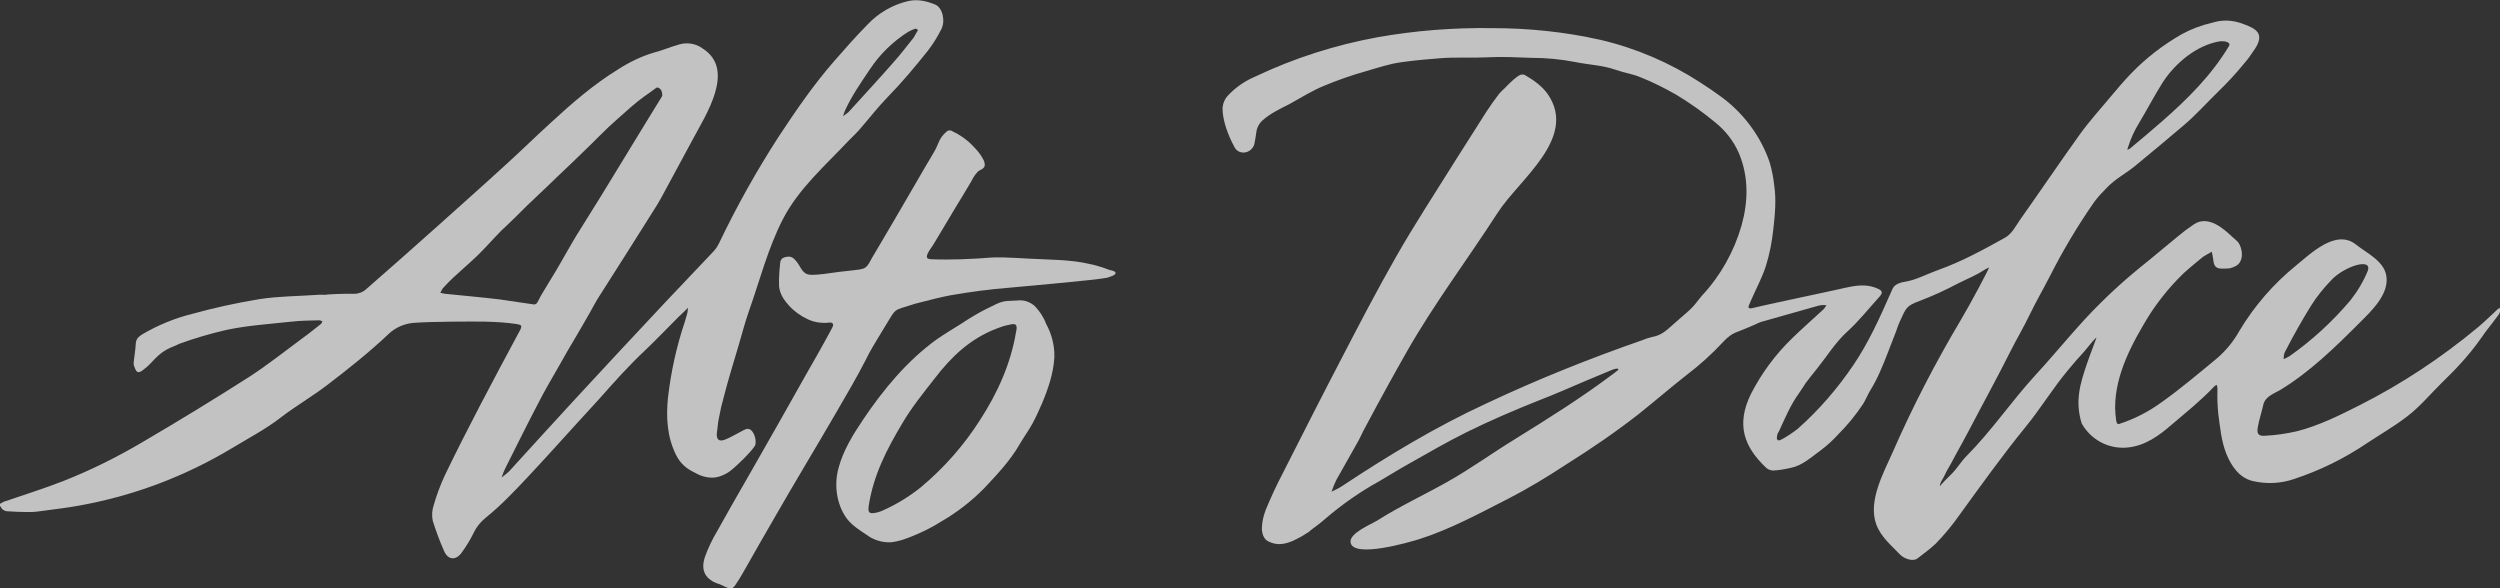
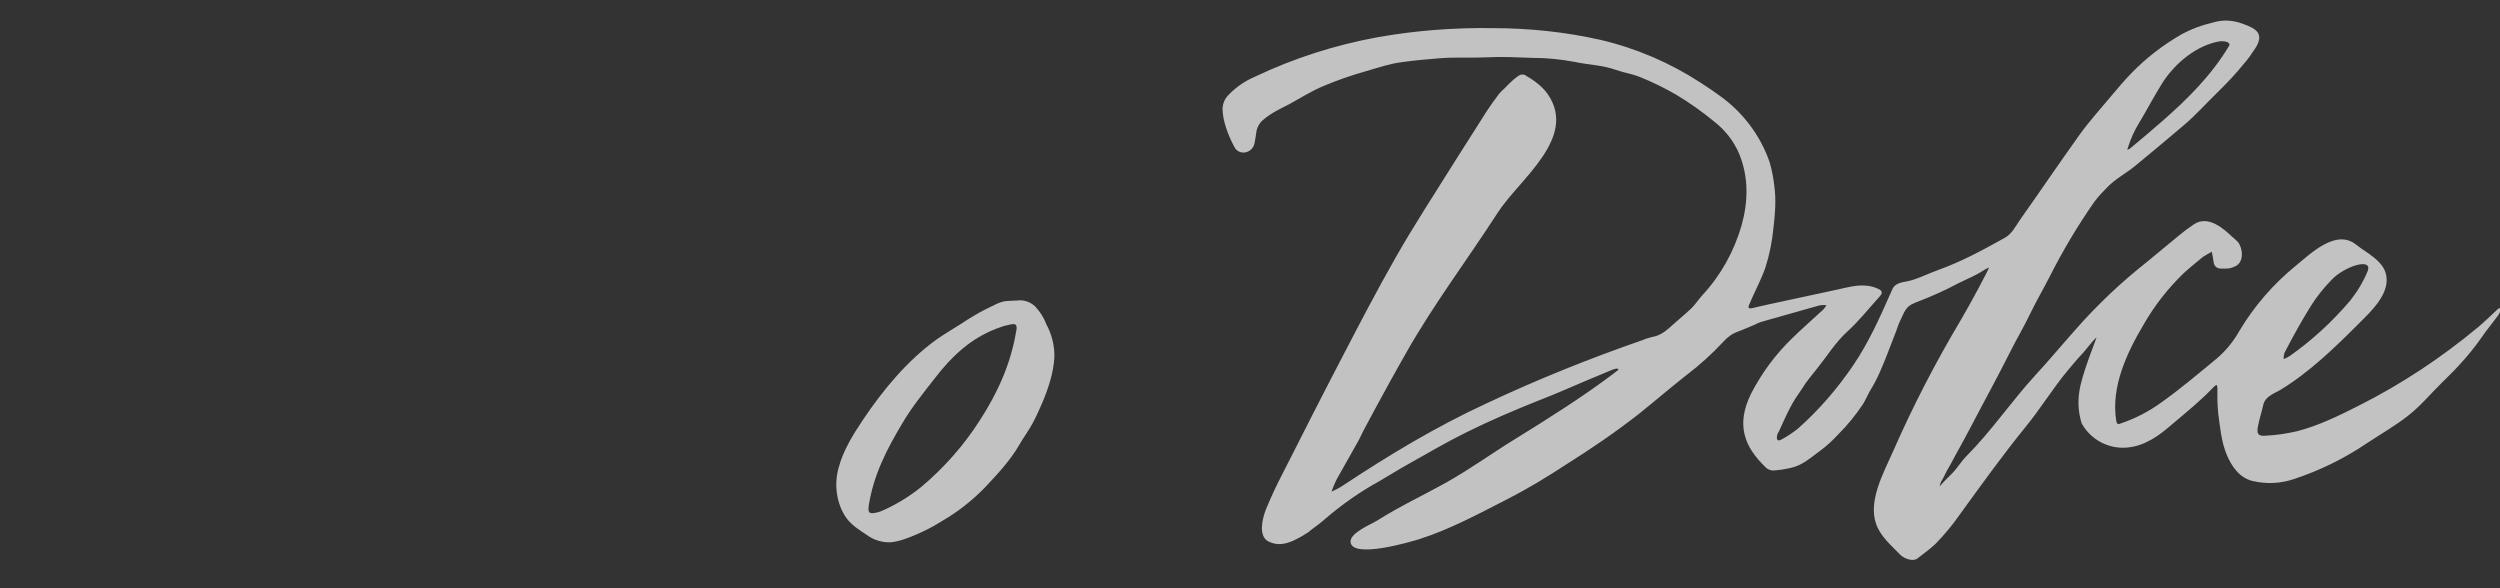
<svg xmlns="http://www.w3.org/2000/svg" version="1.1" id="Alto_Dolce" x="0px" y="0px" viewBox="0 0 933.5 219.7" style="enable-background:new 0 0 933.5 219.7;" xml:space="preserve">
  <rect x="0" y="0" width="933.5" height="219.7" fill="#333333" stroke="none" />
  <style type="text/css">
	.st0{opacity:0.7;fill:#FFFFFF;}
</style>
  <title>Alto_Dolce_White</title>
  <path class="st0" d="M678.8,114.2c-7.1,2-14.2,4-21.2,6c-0.8,0.3-1.6,0.6-2.3,1c-2.1,0.9-4.2,1.8-6.3,2.6c-2.1,0.7-4,2.1-5.5,3.8  c-4.2,4.5-8.8,8.7-13.7,12.4c-6.1,4.8-11.9,9.8-17.9,14.6c-8.7,6.8-17.8,13-27.2,18.9c-7,4.6-14.1,8.9-21.5,12.7  c-10.8,5.5-21.6,11.4-33.2,15.1c-3.2,1-24.8,7.4-25.7,1.2c-0.5-3.4,7.6-6.7,9.9-8.1c8.5-5.4,17.6-9.6,26.3-14.5s16.8-10.8,25.3-16  c12.6-7.8,25.2-15.7,37.1-24.7c0.4-0.3,0.8-0.7,1.3-1c0.1-0.1,0.1-0.2,0.1-0.3c-0.1-0.1-0.3-0.3-0.5-0.3c-0.5,0.1-1.1,0.2-1.6,0.4  c-3.2,1.3-6.4,2.7-9.6,4c-5.9,2.5-11.7,5.1-17.7,7.4c-9.3,3.7-18.4,7.6-27.3,12c-7.3,3.6-14.3,7.7-21.4,11.7  c-3.8,2.1-7.4,4.4-11.2,6.6c-7.1,3.9-13.8,8.6-20,13.9c-1.8,1.6-3.7,3-5.6,4.4c-0.3,0.3-1.1,1-1.5,1.1c-1.6,1.1-3.3,2-5,2.8  c-3.5,1.5-6.3,1.8-9.4,0.2c-1.8-0.9-2.4-3.3-2.3-5.3c0.1-2.3,0.7-4.5,1.5-6.6c1.9-4.6,4-9.1,6.3-13.5c7.2-14.2,14.4-28.4,21.8-42.6  c6.7-12.9,13.4-25.8,20.6-38.4c6.8-11.9,14.4-23.5,21.7-35.2c4-6.3,8-12.6,12-18.9c1.5-2.3,3.1-4.5,4.7-6.6c0.6-0.7,1.3-1.4,2.1-2.1  c2.2-2.3,4.3-4.3,5.9-5c0.5-0.1,0.9-0.1,1.4,0c3.3,1.9,6.5,4.1,8.7,7.2c11.4,16.4-10.8,32-18.7,44.4c-11.3,17.5-23.7,33.9-34,52  c-2.2,3.8-4.3,7.7-6.5,11.6c-3.1,5.6-6.1,11.2-9.1,16.8c-0.8,1.4-1.4,2.9-2.2,4.4c-2.8,5-5.6,9.9-8.4,14.9c-0.7,1.4-1.3,2.9-1.8,4.4  c1.4-0.7,2.8-1.3,4.1-2.2c17.2-11.4,34.8-22,53.6-30.7c19.1-9,38.8-16.9,58.7-23.8c1.1-0.5,2.3-0.8,3.4-1.1c3.2-0.5,5.4-2.5,7.7-4.6  s4.6-3.9,6.8-6c1.5-1.5,2.7-3.3,4.1-4.9c6.9-7.4,11.9-16.4,14.7-26.1c2.5-9,2.7-18-0.9-26.8c-2-4.7-5.2-8.8-9.3-12  c-4.5-3.7-9.3-7.1-14.3-10.1c-4.2-2.4-8.6-4.6-13.1-6.4c-3-1.3-6.2-1.7-9.3-2.8c-5-1.8-10.4-1.9-15.5-3c-5.3-1-10.6-1.5-16-1.5  c-5.5-0.2-11.2-0.5-16.6-0.2c-5.7,0.3-11.3-0.1-17,0.3c-5,0.4-9.9,0.8-14.8,1.5c-4.7,0.6-9,2.1-13.5,3.4c-5.3,1.5-10.5,3.3-15.5,5.4  c-4.5,1.8-8.7,4.5-12.9,6.8c-3.5,1.8-7,3.4-10,6c-1.4,1.2-2.3,2.9-2.5,4.7c-0.2,1.4-0.4,2.8-0.7,4.2c-0.4,1.6-1.7,2.9-3.4,3.2  c-1.7,0.3-3.4-0.5-4.1-2.1c-2.2-4-4.4-9.7-4.4-14.3c0.1-1.8,0.8-3.6,2.1-4.9c2.8-3,6.3-5.4,10.1-7c14.5-6.9,29.9-11.8,45.7-14.7  c14.1-2.5,28.4-3.6,42.7-3.4c13.7,0,27.3,1.4,40.6,4.4c13.2,3.1,25.8,8.5,37.2,15.9c2.8,1.8,5.6,3.7,8.3,5.7  c8.1,6.1,14.3,14.5,17.6,24.1c0.8,2.8,1.4,5.7,1.7,8.6c0.8,5.4,0.3,10.7-0.3,16.1c-0.5,4.8-1.4,9.6-2.9,14.3  c-1.4,4.2-3.5,8.1-5.3,12.2c-0.3,0.7-0.6,1.4-0.9,2.1c-0.5,1.1,0,1.4,1,1.2c2.3-0.5,4.6-1.1,7-1.6c8.4-1.8,16.7-3.6,25.1-5.4  c1.7-0.4,3.4-0.8,5.1-1.1c3.3-0.6,6.7-0.7,9.9,0.8c1.8,0.8,1.9,1.6,0.5,3.1c-3.9,4.3-7.6,9-11.9,12.9c-4.5,4.1-7.5,9.1-11.2,13.7  c-1.5,1.9-3,3.7-4.4,5.6c-0.8,1.2-1.6,2.6-2.5,3.8c-3.1,4.3-5.2,9.3-7.4,14.1c-0.2,0.4-0.5,0.8-0.6,1.1c-0.1,0.7-0.5,1.7,0.1,2.2  c0.3,0.4,1.3-0.1,1.8-0.4c2-1.1,3.9-2.4,5.7-3.8c7.9-7,14.8-15,20.7-23.7c5.7-8.4,9.8-17.5,13.9-26.8c0.3-0.6,0.5-1.2,0.8-1.8  c0.9-1.9,3.3-2.4,5.2-2.7c3.5-0.6,8.2-3,11.6-4.2c9.2-3.3,16.6-7.4,25.1-12.1c2.7-1.5,4-4.3,5.6-6.6c7.5-10.6,14.8-21.4,22.4-32  c3.6-5,7.8-9.6,11.7-14.3c2.4-2.9,4.9-5.8,7.5-8.5c5.6-5.8,12-10.7,19-14.7c3.5-1.9,7.3-3.3,11.2-4.2c0.8-0.2,1.7-0.5,2.5-0.6  c3-0.5,6.1-0.1,9,1c5.1,1.8,8.1,3.7,4.6,9.2c-1.3,2-2.7,4-4.3,5.8c-3,3.7-6.2,7.1-9.6,10.4c-4.1,4-8.4,8.8-12.8,12.5  c-5.5,4.7-12.6,10.6-18.2,15.2c-3.4,2.8-7.4,4.8-10.5,8.1c-1.7,1.7-3.3,3.4-4.7,5.3c-6.2,8.9-11.8,18.3-16.7,28  c-2.4,4.7-5.1,9.3-7.4,14.1s-4.9,9.1-7.2,13.7c-4.8,9.6-10,19-15,28.6c-1.9,3.7-3.6,6.6-5.6,10.3c-1,1.9-2.1,4-3.2,5.8  c-0.5,0.9-1,2.2-1.6,3.1c-0.5,0.8-0.9,1.7-1,2.6c0,0,1.2-1.4,1.8-2l2.8-2.8c1.8-1.8,3.5-4.6,5.3-6.4c9.7-9.8,16.5-20.1,25.8-30.3  c8.3-9,16.1-18.9,24.4-27c4.5-4.5,9.3-8.8,14.3-12.9c4.9-3.9,9.7-8,14.6-12c1.9-1.6,3.9-3.1,6-4.5c5.4-3.5,11.2,1.9,14.2,4.7  c0.7,0.6,1.4,1.2,2.1,1.9c1.9,2.3,2.4,7.4-0.7,9c-0.7,0.4-1.5,0.7-2.4,0.9c-1,0.1-1.9,0.1-2.9,0.1c-2,0-2.9-0.9-3.1-2.9  c-0.1-1.1-0.4-2.2-0.6-3.4c-1.1,0.6-2.2,1.2-3.3,1.9c-2.4,2-4.9,4-7.2,6.1c-5.9,5.7-11,12.2-15.1,19.4  c-6.2,10.5-12.1,23.1-10.1,35.7c0.2,1,0.5,1.5,1.4,1.1c5.5-1.8,10.7-4.5,15.4-7.9c7.2-5.1,13.9-10.8,20.7-16.4  c3.4-2.9,6.2-6.3,8.4-10.2c5.6-9.4,12.8-17.7,21.3-24.6c5.5-4.5,14.9-13.7,22.3-7.8c4,3.2,10.7,6.2,11.4,12  c0.9,6.8-5.8,13-10.1,17.3c-9.1,9.1-18.6,18.4-29.7,25.1c-2.5,1.4-5.5,2.4-6.2,5.5c-0.6,2.7-1.5,5.4-2,8.1s0.1,3.6,2.8,3.4  c4-0.2,8-0.8,11.9-1.7c8.1-2.1,15.6-5.8,23.1-9.6c15.9-8,30.8-17.9,44.5-29.3c2.5-2.1,4.8-4.4,7.2-6.6c0.2-0.2,0.5-0.5,0.9-0.4  s0.2,0.6,0.1,0.9c-0.1,0.5-0.3,1-0.6,1.5c-1.6,2.2-3.3,4.3-4.9,6.4c-0.1,0.2-0.9,1.3-1.4,2c-2.6,3.7-5.5,7.3-8.6,10.6  c-2,2.2-4.1,4.2-6.2,6.3c-4.4,4.3-8.2,9-13.2,12.8c-4.7,3.6-9.9,6.6-14.9,9.9c-8.4,5.7-17.6,10.2-27.3,13.4  c-5,1.7-10.3,1.9-15.4,0.7c-5-1.2-8-5.7-9.8-10.2c-1.9-4.8-2.3-9.8-3-14.9c-0.3-3.1-0.4-6.2-0.3-9.4c0-0.5-0.1-1-0.3-1.4  c-0.4,0.2-0.7,0.4-1,0.7c-4.8,5.1-10.3,9.5-15.6,14c-4.8,4.2-10.1,8.1-16.7,8.7c-7,0.7-13.7-2.9-17.1-9c-2.6-8.5-0.5-14.9,1.9-22.1  c1.1-3.3,3.8-10.1,3.6-10c-2.3,2.2-4,4.9-6.3,7.2c-1,1-3.3,3.9-4.3,5c-5.7,6.8-10.3,14.5-16,21.4c-8.6,10.6-16.4,21.5-24.4,32.5  c-2.7,3.9-5.7,7.5-9,10.9c-2.1,2-4.5,3.7-6.8,5.5c-1.6,1.3-4.9,0.2-6.5-1.4c-3.3-3.5-7.2-6.6-8.9-11.3c-3.2-8.7,2.8-19.4,6.2-27.1  c7.4-16.9,15.9-33.3,25.3-49.1c3.7-6.2,10.6-19.2,10.6-19.7c-0.4,0.2-0.8,0.3-1.1,0.5c-4.2,2.7-6,3.2-10.4,5.4  c-4.7,2.5-9.5,4.7-14.5,6.6c-4.8,1.8-4.9,2.4-7.2,7.4c-1.1,2.4-1,2.8-2,5.2c-1.8,4.6-3.5,9.3-5.5,13.8c-1.1,2.5-2.4,5-3.9,7.4  c-0.5,0.9-1.8,3.7-2.4,4.6c-2.7,4.1-5.9,8-9.4,11.5c-2,2.2-4.1,4.1-6.5,5.9c-3.5,2.5-6.7,5.6-11.1,6.5c-2.2,0.5-4.4,0.9-6.7,1  c-1.1-0.1-2.1-0.5-2.8-1.3c-7.8-7.5-11.1-15.7-5.4-27.3c4-7.8,9.2-14.8,15.4-20.8c3.8-3.7,7.8-7.2,11.7-10.8c0.4-0.5,0.8-1,1.1-1.5  C681,113.8,679.9,113.9,678.8,114.2z M829.4,15.4H829c-8.7,1.4-16.7,8.1-21.4,15.3c-3.1,4.9-5.8,10.1-8.8,15.1  c-1.8,2.9-3.2,6-4.2,9.2c-0.1,0.3-0.2,0.6-0.3,0.9c0.4-0.1,0.7-0.2,1-0.4c4-3.3,8-6.7,11.9-10.1c9.5-8.3,18.5-17.2,25.1-28.2  C833.2,15.7,830.5,15.3,829.4,15.4z M884.1,101.2c1.9-5.2-8.8-1.7-13.5,3.3c-2.9,3-5.5,6.2-7.7,9.7c-1.7,2.7-3.3,5.5-4.9,8.3  c-1.7,3-3.3,6-4.9,9.1c-0.3,0.8-0.4,1.6-0.4,2.5c0.8-0.3,1.5-0.7,2.2-1.1c8.4-5.9,16-12.9,22.7-20.8  C880.3,108.8,882.5,105.1,884.1,101.2L884.1,101.2z" />
-   <path class="st0" d="M132.3,109.7c1.6,0,3.2-0.6,4.4-1.7c8.9-7.8,17.8-15.6,26.6-23.5s17.5-15.6,26.1-23.5  c5.5-5,10.9-10.3,16.4-15.3c7.8-7.2,15.9-14.2,25-19.8c4.2-2.7,8.7-4.9,13.5-6.3c3.1-0.8,6.1-2.1,9.3-3c3.1-0.9,6.4-0.3,8.9,1.6  c12.2,7.9,1.1,24.6-3.8,33.8c-2.7,5-5.4,10-8.1,15c-1.8,3.2-3.4,6.5-5.3,9.6c-6.3,10.1-12.7,20.1-19.1,30.2  c-1.6,2.5-3.2,4.9-4.6,7.5c-0.7,1.4-5.7,10-6.3,11c-2.1,3.5-4.2,7.1-6.2,10.7c-2.9,5.1-5.9,10.1-8.5,15.3c-4.1,7.8-8,15.8-12,23.7  c-0.5,1-0.9,2.2-1.3,3.3c1-0.7,1.9-1.5,2.8-2.3c8.1-8.9,16.2-17.8,24.4-26.7c11.2-12.1,22.4-24.2,33.7-36.2  c6-6.4,12.1-12.7,18.1-19.1c0.9-0.9,1.6-2,2.2-3.2c6.6-13.8,14.1-27.2,22.4-40c6.4-9.7,13-19.3,20.6-28c4-4.6,8-9.1,12.3-13.5  c4.1-4.4,9.4-7.5,15.3-8.9c3.6-0.8,6.9,0,10.1,1.3c2.7,1.1,3.9,6,2.3,9.2c-1.4,2.8-3.1,5.5-5,8c-4.8,6-9.7,11.9-15.1,17.4  c-3.7,3.8-6.9,8-10.4,12c-1.3,1.5-2.7,2.8-4.1,4.2c-8.8,9.4-18.6,17.8-24.6,29.4c-5.6,10.9-8.6,22.9-12.7,34.4  c-1.5,4.3-2.6,8.7-3.9,13c-1.8,6.1-3.7,12.2-5.3,18.4c-1.2,4.5-1.1,4.1-2,8.6c-0.5,2.6-0.3,2.6-0.7,5.1c-0.3,2.4,0.5,3.7,2.9,2.8  c2.7-1,7.1-3.8,8.1-4c2.3-0.6,3.8,3.2,3.4,5.7c-0.2,1.6-8.3,9.4-10.2,10.5c-3.3,2-5.9,2.4-9.2,1.5c-0.8-0.2-1.5-0.5-2.3-0.9  c-0.6-0.3-1.3-0.7-1.9-1c-2.6-1.3-4.7-3.4-6-6c-3.4-6.8-3.8-13.9-3.1-21.3c1.1-9.7,3.2-19.3,6.3-28.5c0.3-1,0.6-2.1,0.9-3.1  c0.2-0.7,0.2-1.5,0.3-2.2c-0.5,0.5-1,1-1.5,1.5s-1.3,1.2-1.9,1.8c-4.2,4.2-8.3,8.5-12.6,12.6c-6.1,5.7-11.6,11.9-17.1,18.1  c-2.8,3.1-5.7,6.2-8.5,9.3c-6.1,6.7-12.2,13.5-18.4,20.1c-4.9,5.2-9.8,10.4-15.4,14.9c-2,1.6-3.7,3.7-4.8,6.1  c-1.2,2.4-2.6,4.7-4.2,6.9c-2.2,3.2-5.2,3-6.7-0.5c-1.6-3.6-3-7.4-4.2-11.2c-0.4-1.9-0.3-3.9,0.3-5.7c1.1-3.9,2.5-7.6,4.2-11.3  c4.2-8.7,8.5-17.2,13-25.8c4.8-9.2,9.7-18.4,14.6-27.5c0.2-0.3,0.3-0.6,0.5-0.9c0.8-1.7,0.6-2-1.3-2.3c-3.9-0.6-7.9-0.8-11.9-0.9  c-4.3-0.1-20.4,0-25.6,0.4c-4,0.1-7.8,1.7-10.6,4.5c-7,6.6-14.8,12.8-22.4,18.6c-5.7,4.4-12,8-17.7,12.4s-11.9,7.6-18,11.3  c-17.6,10.6-37,17.9-57.2,21.5c-4.3,0.8-8.7,1.3-13.1,1.9c-1.8,0.3-3.7,0.5-5.5,0.5c-2.8,0-5.6-0.1-8.4-0.3  c-0.6-0.1-1.2-0.4-1.7-0.8c-0.4-0.6-0.8-1.2-1.1-1.8c0.5-0.3,1.1-0.6,1.6-0.9c7.5-2.6,15-4.9,22.4-7.8c10.4-4.1,20.4-9.1,30-14.8  c13.3-7.8,26.4-15.8,39.4-24.1c6.8-4.4,13.2-9.5,19.7-14.3c2.4-1.7,4.7-3.6,7-5.4c0.3-0.2,0.4-0.7,0.6-1c-0.3-0.2-0.7-0.3-1.1-0.4  c-3.5,0.1-6.9,0.1-10.4,0.5c-8.2,0.9-16.4,1.4-24.4,3.1c-6,1.4-11.9,3.1-17.6,5.2c-0.5,0.2-1.1,0.6-2,0.9c-4.5,1.8-6,3.6-8.7,6.4  c-0.9,1-2,1.9-3.1,2.7c-1.5,1-2.1,0.7-2.7-0.9c-0.3-0.6-0.5-1.2-0.5-1.9c0.2-2.4,0.7-4.9,0.8-7.3c0.1-1.8,1.1-2.6,2.5-3.5  c5.8-3.4,12.1-6,18.6-7.6c8.3-2.3,16.6-4.1,25.1-5.5c7.1-1.1,14.5-1.1,21.7-1.6c1-0.1,2,0,2.9,0  C121.8,109.9,128.8,109.6,132.3,109.7z M198.8,113.6c1.1,0.3,1.7-0.2,2.2-1.3c0.5-1.1,1.1-2.1,1.7-3.1c1.7-2.9,3.5-5.7,5.2-8.6  c2.5-4.2,4.8-8.5,7.3-12.6c3-4.9,6.1-9.7,9.1-14.6c5.7-9.3,11.4-18.7,17.1-28c1.9-3,3.7-6.1,5.6-9.1c0.1-0.2,0.3-0.4,0.3-0.6  c0-0.7-0.1-1.4-0.4-2c-0.6-0.9-1.4-1.3-2-0.8c-1.4,1.1-2.8,2-4.2,3c-3.4,2.4-6.9,5.7-10,8.4c-4.4,3.8-8.4,8.1-12.6,12.1  c-3.2,3.1-6.4,6.2-9.6,9.2c-3,2.9-6,5.8-9.1,8.7c-3.9,3.6-5.5,5.5-10.5,10.2c-0.2,0.2-1,0.9-1.6,1.5c-3.1,3.1-5.8,6.3-8.9,9.3  s-6.1,5.5-9.1,8.3c-1.4,1.3-2.7,2.7-4,4.1c-0.3,0.5-0.6,1-0.9,1.6c0.6,0.2,1.2,0.3,1.8,0.4c6.8,0.7,13.6,1.3,20.4,2.1  C190.5,112.4,194.6,113,198.8,113.6z M342.8,11.2c-0.4-0.2-0.8-0.6-1-0.5c-0.9,0.3-1.8,0.7-2.7,1.2c-5.7,3.6-10.6,8.4-14.3,14  c-3.3,4.9-6.7,9.8-9.2,15.2c-0.3,0.8-0.6,1.5-0.8,2.3c0.7-0.5,1.3-1,2-1.5c5.6-6.2,11.3-12.3,16.8-18.6c2.7-3,5.1-6.2,7.6-9.3  C341.7,13,342.3,12.1,342.8,11.2z" />
  <path class="st0" d="M386.4,114.3c-1.8-1.6-4.1-2.4-6.5-2.1c-1.3,0.1-2.6,0.1-3.9,0.2c-2.9,0.2-5.3,1.9-7.8,3  c-3.2,1.6-6.3,3.5-9.3,5.5c-3,1.9-6.1,3.7-9.1,5.8c-11,7.9-20.1,18.9-27.6,30.1c-3.7,5.5-7.4,11.5-9.1,18c-1.7,6.1-0.8,13.4,3,18.7  c1.9,2.6,4.9,4.5,7.5,6.2c2.5,1.9,5.7,2.9,8.9,2.8c3.3-0.3,6.6-1.6,9.6-2.9c3.3-1.4,6.4-3,9.4-4.9c5.9-3.4,11.3-7.6,16.1-12.5  c4.7-5,9.6-10.2,13-16.1c1.6-2.8,3.5-5.3,5-8.1c1.3-2.4,2.4-4.9,3.5-7.4c2.3-5.5,4.3-11.3,4.6-17.3c0.1-4.3-1-8.6-3.1-12.4  C389.7,118.4,388.2,116.2,386.4,114.3z M379.4,123.9c-2,12-6.9,22.8-13.5,33c-6,9.4-13.4,17.8-22,25c-4.5,3.6-9.4,6.6-14.7,8.9  c-0.6,0.3-1.2,0.4-1.9,0.6c-2.8,0.6-3.3,0.1-2.9-2.7c1.8-11.4,6.7-20.9,12.5-30.6c3.5-6,7.9-11.4,12.2-16.9  c6.2-8.1,13.3-14.8,23-18.5c1.5-0.6,3-1.1,4.6-1.4c2.3-0.6,3-0.3,2.9,1.4C379.6,123,379.5,123.5,379.4,123.9L379.4,123.9z" />
-   <path class="st0" d="M416.5,101.7c-0.2-0.5-1.7-0.8-2.2-0.9c-0.8-0.3-1.7-0.6-2.5-0.9c-1.6-0.5-3.2-1-4.8-1.3  c-7.2-1.7-14.9-1.6-22.3-2c-3.5-0.2-7.1-0.4-10.6-0.5h-0.7c-3.2-0.1-6.5,0.4-9.8,0.5c-3.4,0.2-6.7,0.3-10.1,0.3  c-1.9,0-3.9,0-5.8-0.1c-0.8-0.1-1.7-0.1-1.6-1.1c0.1-1.3,1.6-3.1,2.3-4.2l2.7-4.5l5.8-9.7c2-3.3,4-6.5,5.9-9.8  c0.6-1.3,1.4-2.4,2.3-3.4c0.9-0.8,2.5-1,2.6-2.4s-0.9-2.8-1.6-3.9c-0.9-1.3-1.9-2.4-3-3.5c-2.1-2.2-4.7-4-7.5-5.3  c-0.7-0.5-1.7-0.4-2.3,0.3c-1.1,0.9-2,2.1-2.6,3.4c-0.6,1.3-1.1,2.7-1.9,4c-0.9,1.6-1.9,3.2-2.9,4.9c-3.8,6.5-7.6,13.1-11.4,19.6  l-6,10.2l-2.9,4.9c-0.7,1.2-1.3,2.8-2.5,3.6s-2.9,0.8-4.3,1c-1.8,0.2-3.5,0.4-5.3,0.6c-3.5,0.4-7.3,1.2-10.8,1.1  c-3.2-0.1-3.6-3-5.4-5.1c-1.1-1.3-1.9-1.9-3.6-1.6c-1.6,0.3-2.3,0.9-2.4,2.5c-0.3,2.8-0.5,5.7-0.4,8.5c0.3,2.9,1.8,5.1,3.7,7.2  c2,2.2,4.4,3.9,7,5.1c1.5,0.7,3.2,1.2,4.9,1.3c0.9,0.1,1.8,0.1,2.6,0c0.5,0,1.2-0.2,1.6,0.1c1,0.6-0.2,2.1-0.5,2.8  c-0.8,1.5-1.6,3-2.4,4.4c-1.8,3.3-3.7,6.6-5.6,9.9c-7.7,13.7-15.4,27.3-23.2,40.9c-3.8,6.6-7.6,13.2-11.3,19.9  c-1.8,3-3.3,6.2-4.5,9.5c-0.9,2.8-1,5.6,1.2,7.8c1.2,1.1,2.6,1.9,4.2,2.3c1.2,0.4,2.6,1.4,3.9,1.6s1.9-1,2.5-1.9  c1-1.4,1.8-2.9,2.7-4.4c3.8-6.7,7.6-13.4,11.5-20.1c7.5-13.1,15.4-26.1,23-39.2c3.8-6.6,7.7-13.1,11.1-19.8c1.6-3.3,3.5-6.4,5.4-9.5  c1-1.7,2.1-3.4,3.1-5.1c0.8-1.2,1.5-2.8,2.7-3.7s3-1.2,4.4-1.7c1.7-0.6,3.4-1.1,5.2-1.5c3.5-0.9,7-1.8,10.6-2.5  c7.4-1.3,14.9-2.3,22.5-2.9c1.9-0.2,33-2.9,36.2-3.7C414.3,103.4,417,102.7,416.5,101.7z" />
</svg>